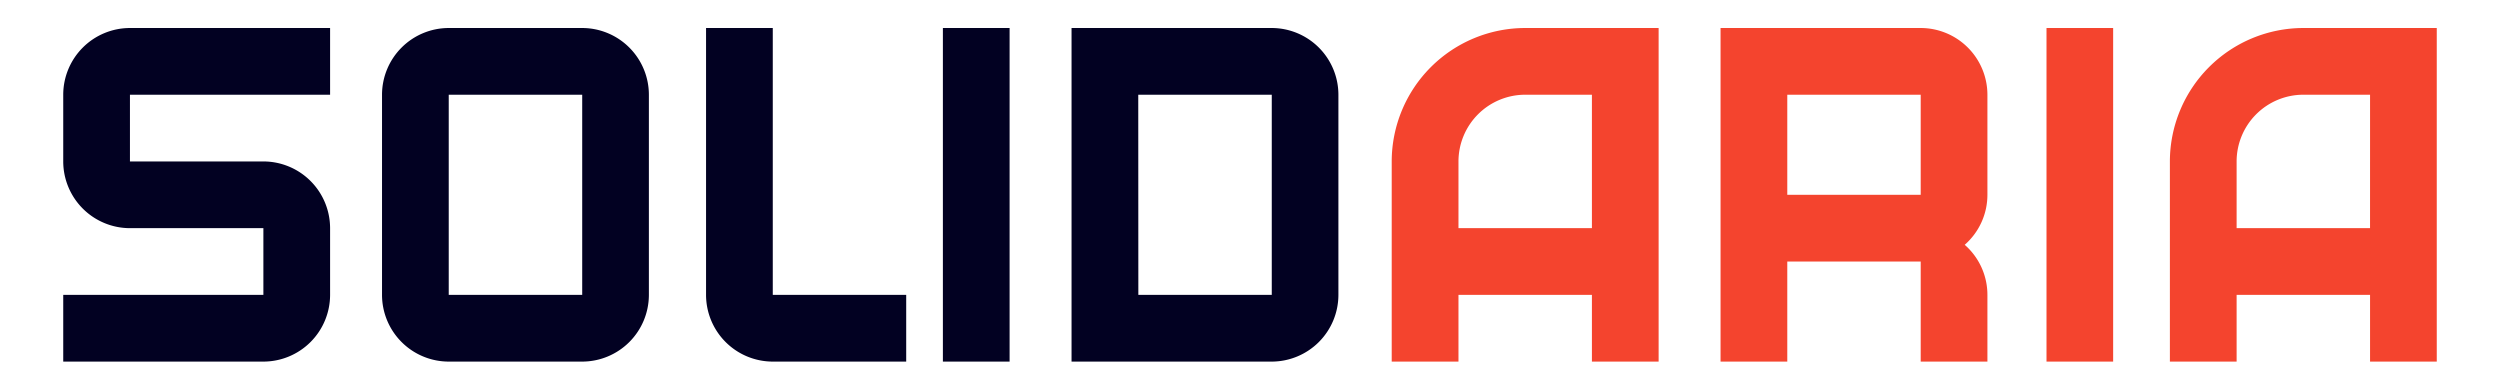
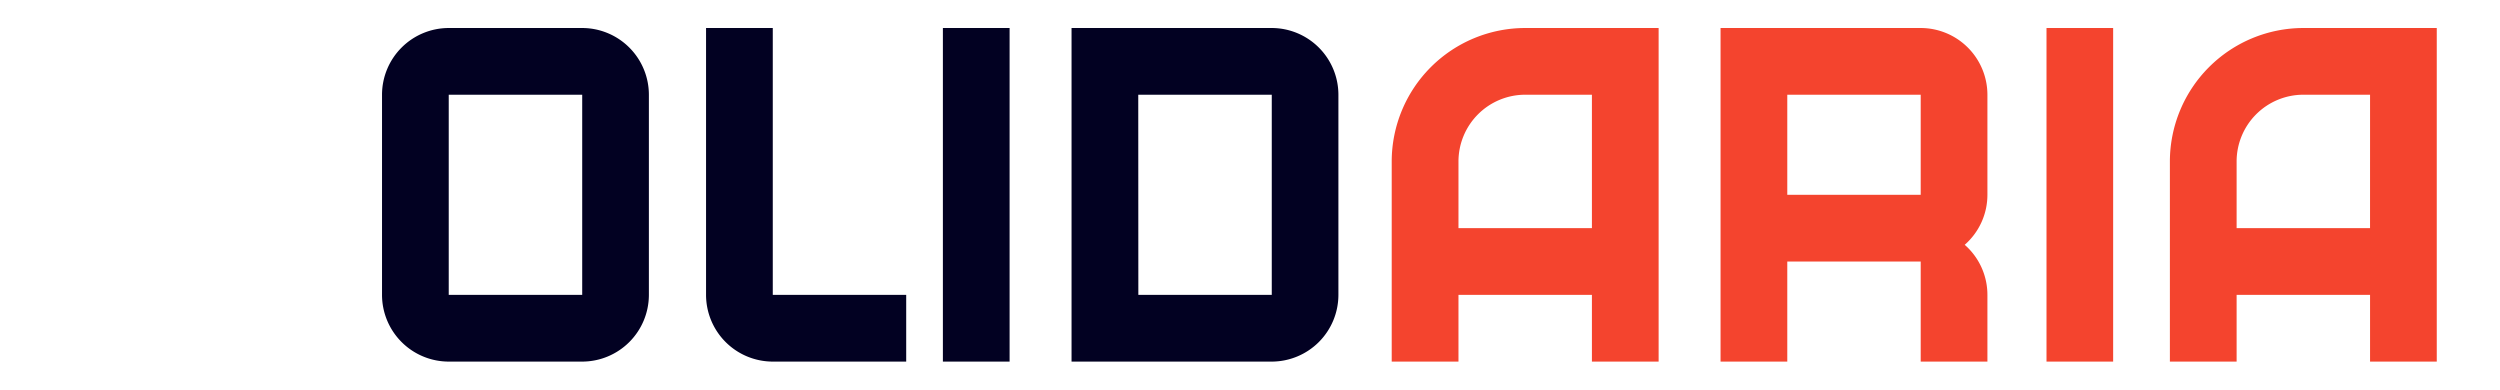
<svg xmlns="http://www.w3.org/2000/svg" id="logo" viewBox="0 0 1417.32 220.87">
  <defs>
    <style>.cls-1{fill:#020122;}.cls-2{fill:#f4442e;}</style>
  </defs>
-   <path class="cls-1" d="M149.32,205H35.85V167.17H149.32V129.35H73.67A37.87,37.87,0,0,1,35.85,91.53V53.7A37.87,37.87,0,0,1,73.67,15.88H187.14V53.7H73.67V91.53h75.65a37.86,37.86,0,0,1,37.82,37.82v37.82A37.87,37.87,0,0,1,149.32,205Z" />
  <path class="cls-1" d="M330.05,205H254.4a37.87,37.87,0,0,1-37.82-37.82V53.7A37.87,37.87,0,0,1,254.4,15.88h75.65A37.87,37.87,0,0,1,367.87,53.7V167.17A37.87,37.87,0,0,1,330.05,205ZM254.4,53.7V167.17h75.67l0-113.47Z" />
  <path class="cls-1" d="M513.75,205H438.11a37.87,37.87,0,0,1-37.83-37.82V15.88h37.83V167.17h75.64Z" />
  <path class="cls-1" d="M534.55,205V15.88h37.82V205Z" />
  <path class="cls-1" d="M721,205H607.49V15.88H721A37.87,37.87,0,0,1,758.78,53.7V167.17A37.87,37.87,0,0,1,721,205Zm-75.64-37.82H721V53.7H645.31Z" />
  <path class="cls-2" d="M940.32,15.88V205H902.5V167.17H826.85V205H789V91.53a75.73,75.73,0,0,1,75.64-75.65ZM902.5,53.7H864.67a37.87,37.87,0,0,0-37.82,37.83v37.82H902.5Z" />
  <path class="cls-2" d="M1113.85,138.79a37.72,37.72,0,0,1,12.87,28.38V205H1088.9V148.26h-75.64V205H975.43V15.88H1088.9a37.87,37.87,0,0,1,37.82,37.82v56.74A37.7,37.7,0,0,1,1113.85,138.79Zm-24.95-28.35V53.7h-75.64v56.74Z" />
  <path class="cls-2" d="M1160.22,205V15.88H1198V205Z" />
  <path class="cls-2" d="M1381.47,15.88V205h-37.82V167.17H1268V205h-37.83V91.53a75.74,75.74,0,0,1,75.65-75.65ZM1343.65,53.7h-37.82A37.86,37.86,0,0,0,1268,91.53v37.82h75.64Z" />
</svg>